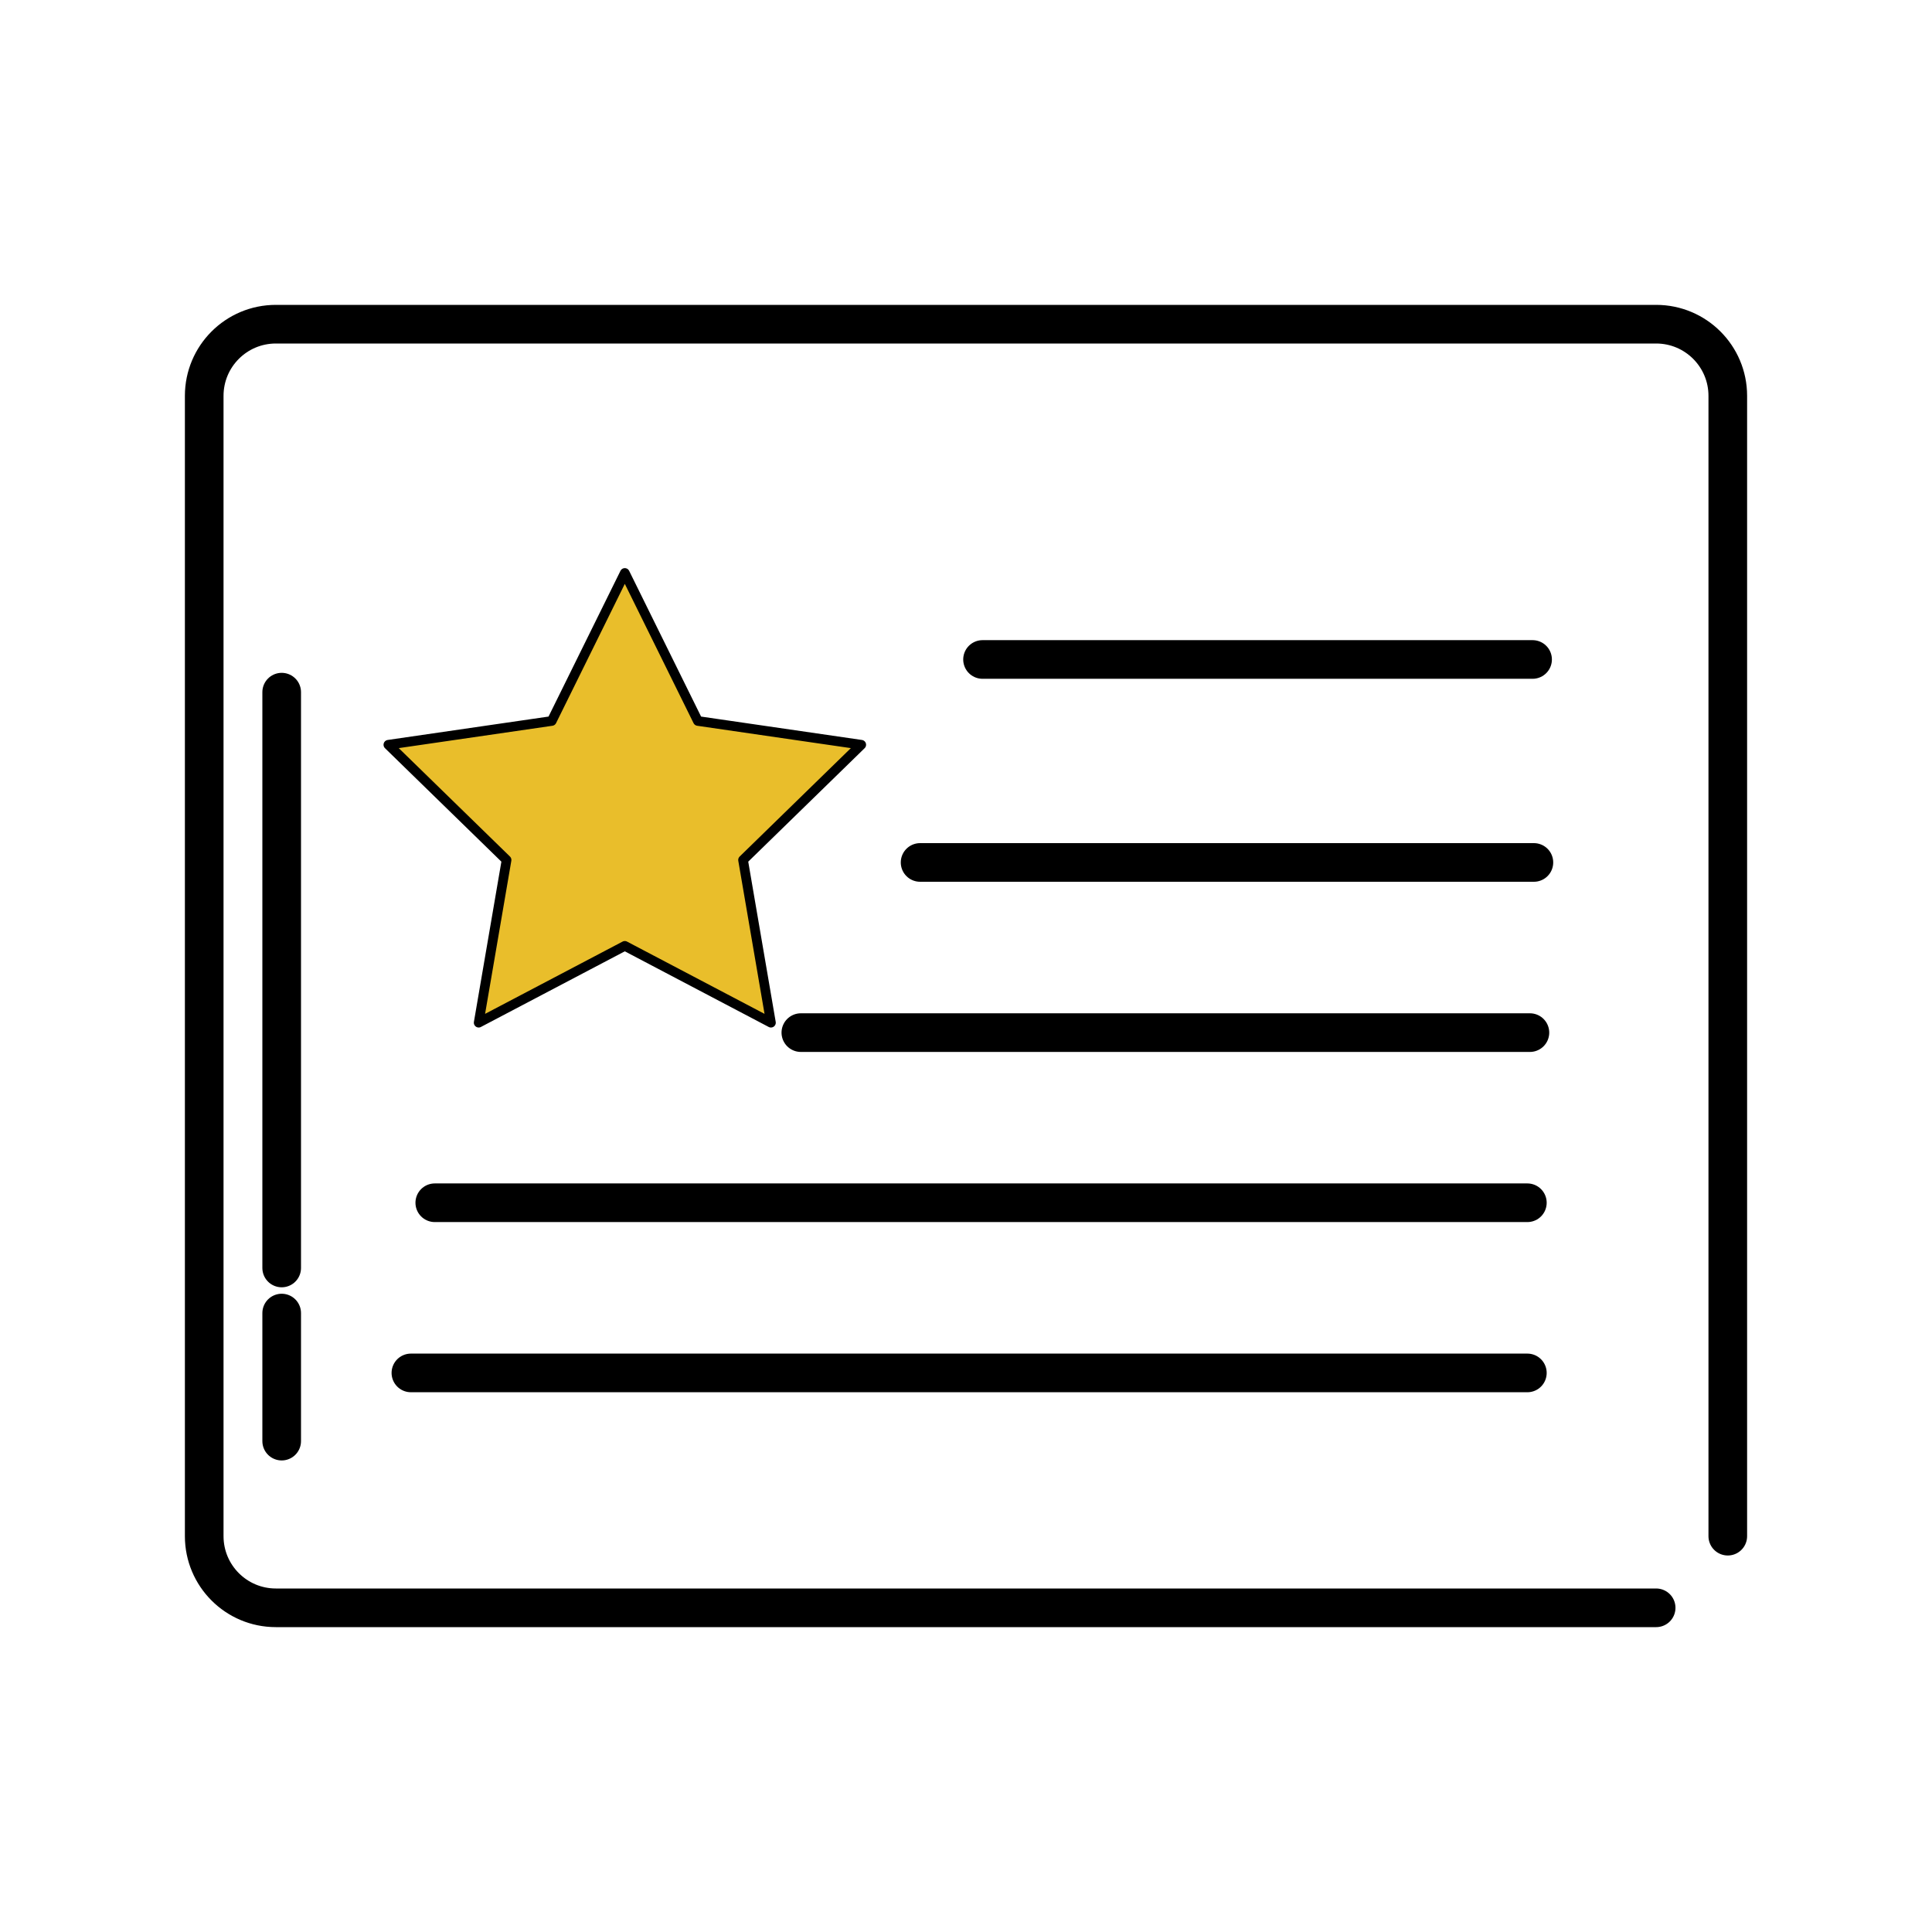
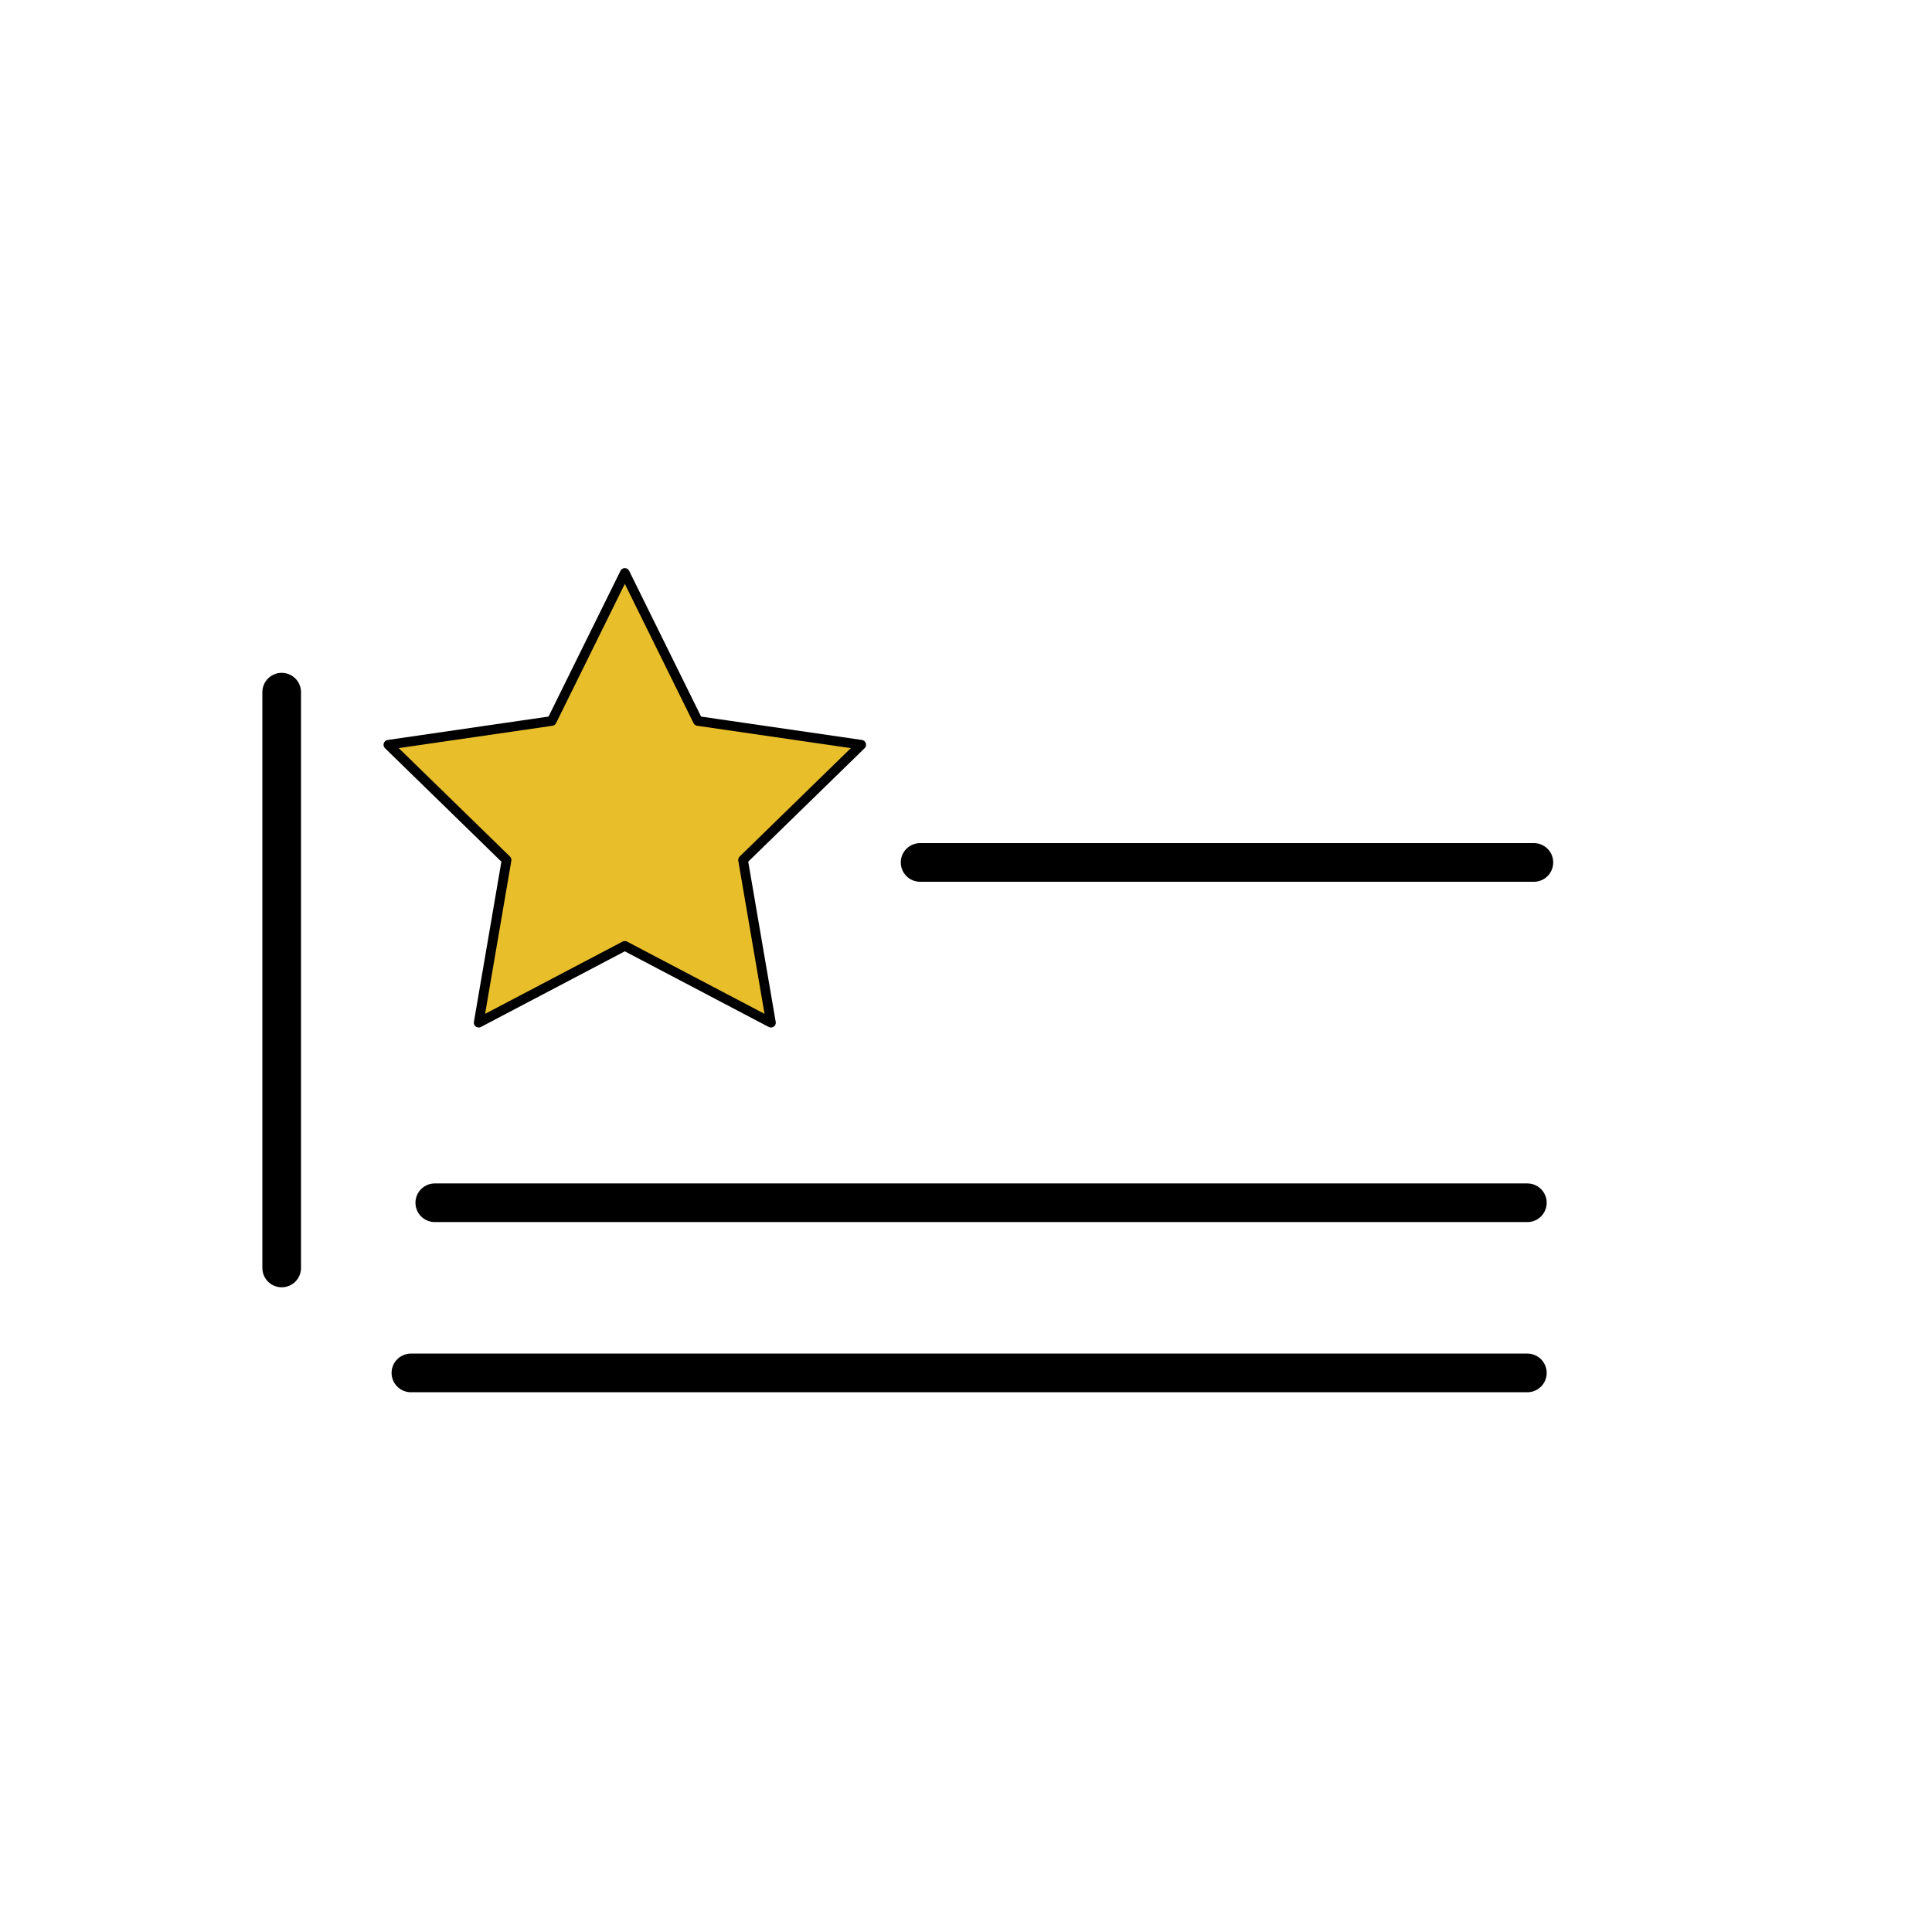
<svg xmlns="http://www.w3.org/2000/svg" version="1.1" id="图层_1" x="0px" y="0px" width="50px" height="50px" viewBox="0 0 50 50" enable-background="new 0 0 50 50" xml:space="preserve">
  <g>
-     <path fill-rule="evenodd" clip-rule="evenodd" fill="none" stroke="#000000" stroke-linecap="round" stroke-linejoin="round" stroke-miterlimit="10" d="   M42.861,41.61H7.139c-1.024,0-1.854-0.83-1.854-1.854V10.244c0-1.024,0.83-1.854,1.854-1.854h35.722   c1.024,0,1.854,0.83,1.854,1.854v29.512" />
    <line fill="none" stroke="#000000" stroke-linecap="round" stroke-linejoin="round" stroke-miterlimit="10" x1="23.812" y1="22.32" x2="39.697" y2="22.32" />
-     <line fill="none" stroke="#000000" stroke-linecap="round" stroke-linejoin="round" stroke-miterlimit="10" x1="25.428" y1="17.067" x2="39.663" y2="17.067" />
-     <line fill="none" stroke="#000000" stroke-linecap="round" stroke-linejoin="round" stroke-miterlimit="10" x1="20.726" y1="26.724" x2="39.594" y2="26.724" />
    <line fill="none" stroke="#000000" stroke-linecap="round" stroke-linejoin="round" stroke-miterlimit="10" x1="10.634" y1="35.531" x2="39.528" y2="35.531" />
    <line fill="none" stroke="#000000" stroke-linecap="round" stroke-linejoin="round" stroke-miterlimit="10" x1="11.252" y1="31.127" x2="39.528" y2="31.127" />
    <polygon fill="#E9BE2B" stroke="#000000" stroke-width="0.25" stroke-linecap="round" stroke-linejoin="round" stroke-miterlimit="10" points="   16.17,14.828 18.061,18.659 22.289,19.274 19.23,22.256 19.952,26.467 16.17,24.479 12.388,26.467 13.11,22.256 10.051,19.274    14.279,18.659  " />
    <line fill="none" stroke="#000000" stroke-linecap="round" stroke-linejoin="round" stroke-miterlimit="10" x1="7.29" y1="17.913" x2="7.29" y2="32.815" />
-     <line fill="none" stroke="#000000" stroke-linecap="round" stroke-linejoin="round" stroke-miterlimit="10" x1="7.29" y1="33.982" x2="7.29" y2="37.296" />
  </g>
</svg>